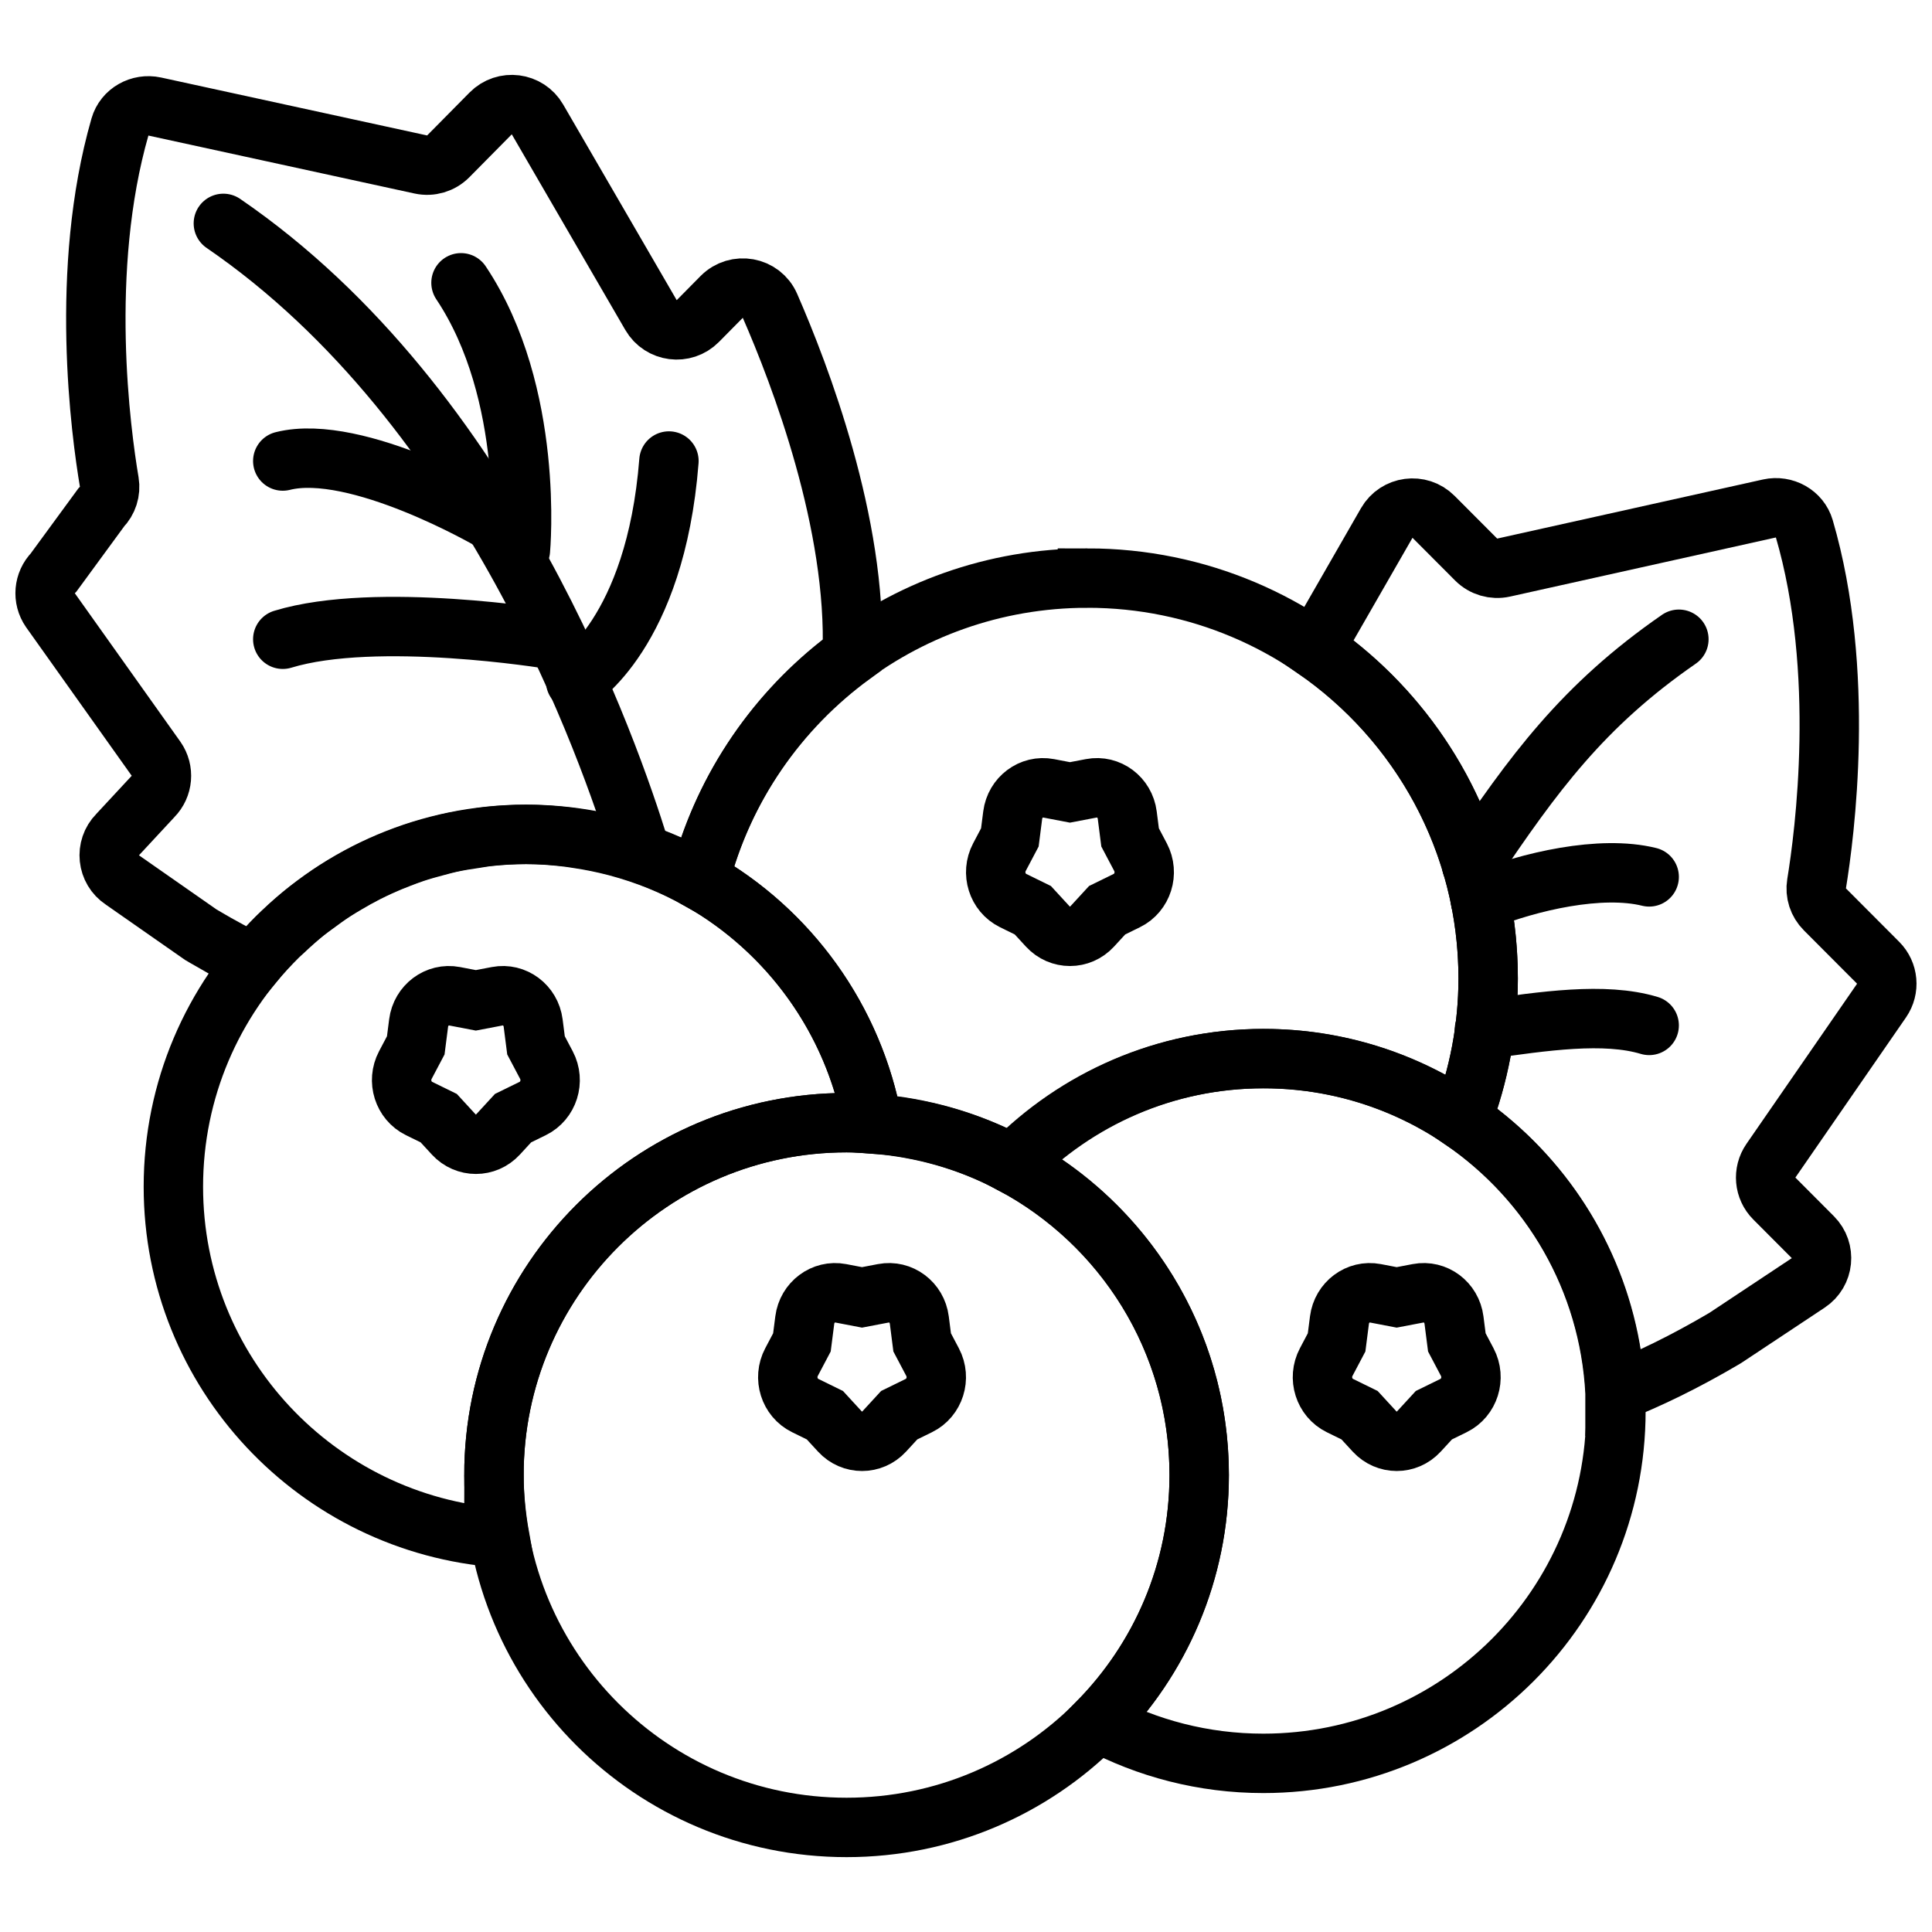
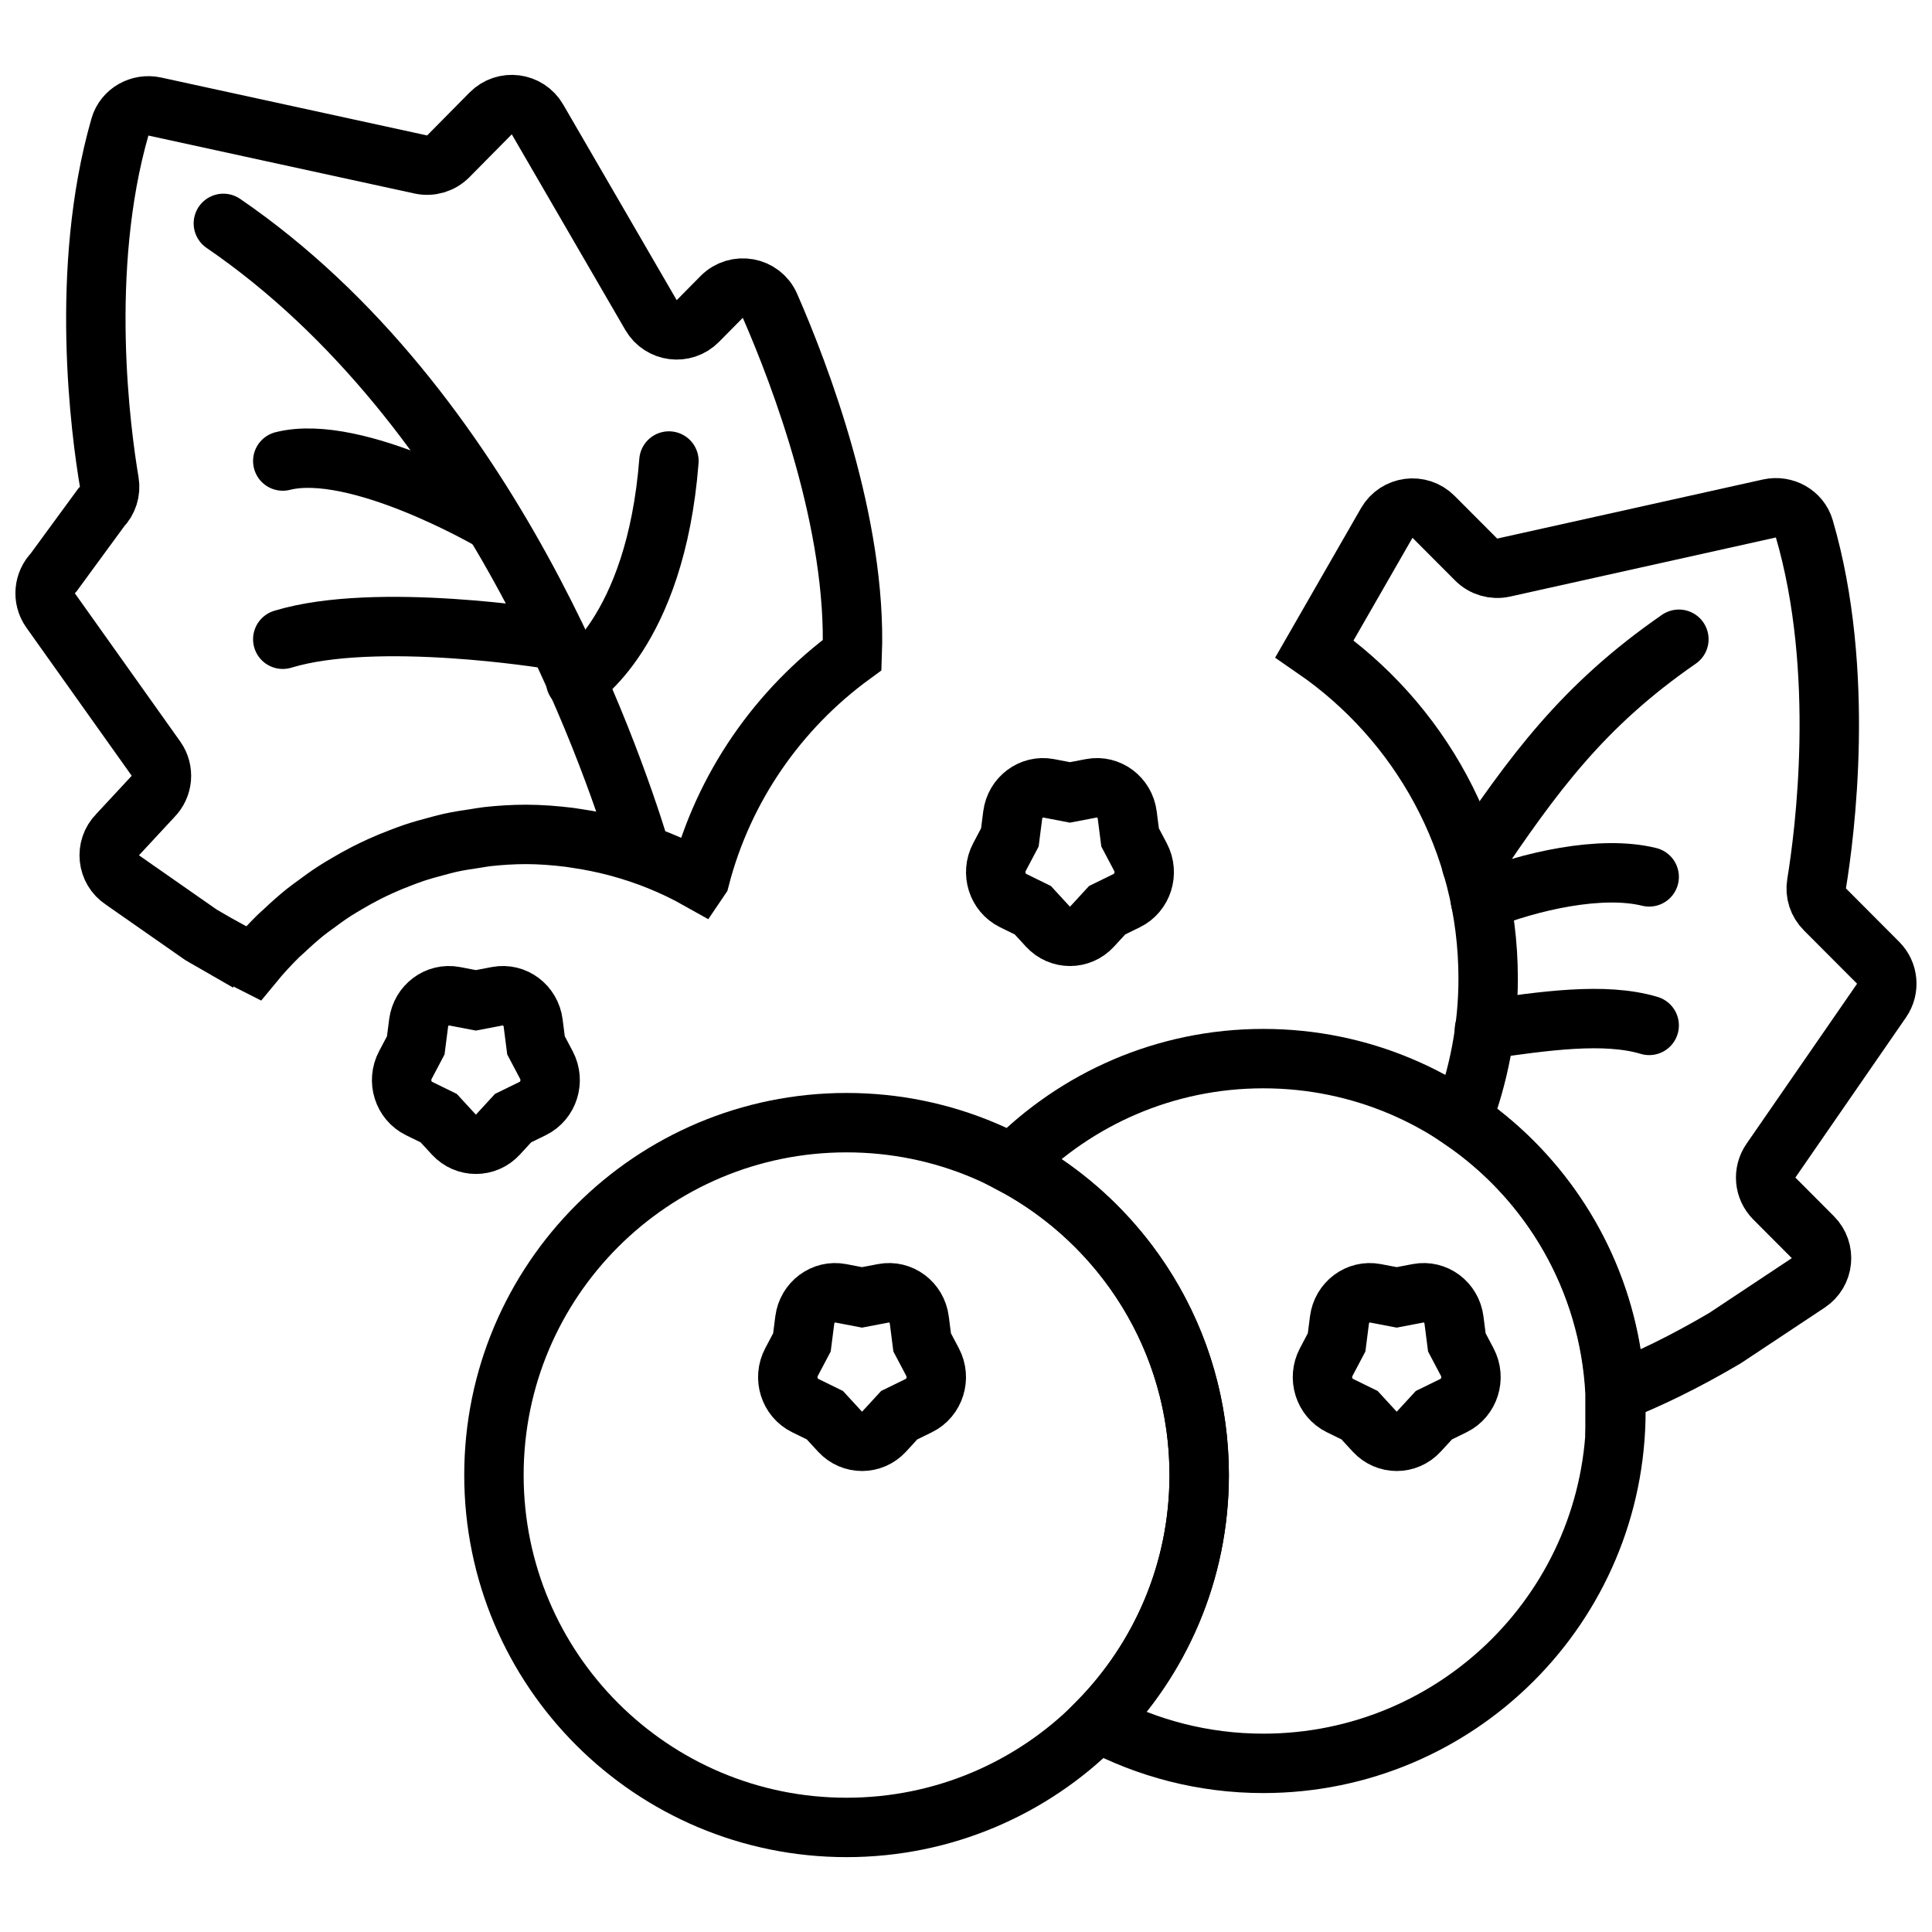
<svg xmlns="http://www.w3.org/2000/svg" width="800px" height="800px" version="1.1" viewBox="144 144 512 512">
  <defs>
    <clipPath id="r">
      <path d="m148.09 185h364.91v466.9h-364.91z" />
    </clipPath>
    <clipPath id="h">
      <path d="m185 148.09h466.9v466.91h-466.9z" />
    </clipPath>
    <clipPath id="g">
      <path d="m271 263h380.9v388.9h-380.9z" />
    </clipPath>
    <clipPath id="f">
      <path d="m148.09 263h466.91v388.9h-466.91z" />
    </clipPath>
    <clipPath id="e">
      <path d="m189 201h462.9v450.9h-462.9z" />
    </clipPath>
    <clipPath id="d">
      <path d="m148.09 148.09h356.91v364.91h-356.91z" />
    </clipPath>
    <clipPath id="c">
      <path d="m148.09 148.09h364.91v388.91h-364.91z" />
    </clipPath>
    <clipPath id="b">
      <path d="m148.09 148.09h395.91v399.91h-395.91z" />
    </clipPath>
    <clipPath id="a">
      <path d="m148.09 148.09h348.91v356.91h-348.91z" />
    </clipPath>
    <clipPath id="q">
      <path d="m311 148.09h340.9v447.91h-340.9z" />
    </clipPath>
    <clipPath id="p">
      <path d="m313 152h338.9v454h-338.9z" />
    </clipPath>
    <clipPath id="o">
      <path d="m314 191h337.9v449h-337.9z" />
    </clipPath>
    <clipPath id="n">
      <path d="m269 148.09h382.9v503.81h-382.9z" />
    </clipPath>
    <clipPath id="m">
      <path d="m148.09 148.09h444.91v473.91h-444.91z" />
    </clipPath>
    <clipPath id="l">
      <path d="m148.09 148.09h388.91v443.91h-388.91z" />
    </clipPath>
    <clipPath id="k">
      <path d="m148.09 148.09h449.91v503.81h-449.91z" />
    </clipPath>
    <clipPath id="j">
-       <path d="m148.09 148.09h503.81v503.81h-503.81z" />
-     </clipPath>
+       </clipPath>
    <clipPath id="i">
      <path d="m148.09 218h503.81v433.9h-503.81z" />
    </clipPath>
  </defs>
  <g>
    <g clip-path="url(#r)">
      <path transform="matrix(7.872 0 0 7.872 148.09 163.84)" d="m15.5 31.156 0.722-0.138c0.579-0.111 1.13 0.301 1.207 0.903l0.096 0.75 0.351 0.665c0.281 0.533 0.071 1.2-0.461 1.461l-0.663 0.325-0.505 0.549c-0.405 0.44-1.086 0.44-1.492 0l-0.505-0.549-0.663-0.325c-0.532-0.261-0.742-0.928-0.461-1.461l0.351-0.665 0.096-0.75c0.077-0.601 0.628-1.013 1.207-0.903zm0 0" fill="none" stroke="#000000" stroke-linecap="round" stroke-miterlimit="10" stroke-width="2" />
    </g>
    <g clip-path="url(#h)">
      <path transform="matrix(7.872 0 0 7.872 148.09 163.84)" d="m35.5 24.156 0.722-0.138c0.579-0.111 1.13 0.301 1.207 0.903l0.096 0.75 0.351 0.665c0.281 0.533 0.071 1.2-0.461 1.461l-0.663 0.325-0.505 0.549c-0.405 0.44-1.086 0.44-1.492 0l-0.505-0.549-0.663-0.325c-0.532-0.261-0.742-0.928-0.461-1.461l0.351-0.665 0.096-0.75c0.077-0.601 0.628-1.013 1.207-0.903zm0 0" fill="none" stroke="#000000" stroke-linecap="round" stroke-miterlimit="10" stroke-width="2" />
    </g>
    <g clip-path="url(#g)">
      <path transform="matrix(7.872 0 0 7.872 148.09 163.84)" d="m46.5 41.156 0.722-0.138c0.579-0.111 1.13 0.301 1.207 0.903l0.096 0.75 0.351 0.665c0.281 0.533 0.071 1.2-0.461 1.461l-0.663 0.325-0.505 0.549c-0.405 0.44-1.086 0.44-1.492 0l-0.505-0.549-0.663-0.325c-0.532-0.261-0.742-0.928-0.461-1.461l0.351-0.665 0.096-0.75c0.077-0.601 0.628-1.013 1.207-0.903zm0 0" fill="none" stroke="#000000" stroke-linecap="round" stroke-miterlimit="10" stroke-width="2" />
    </g>
    <g clip-path="url(#f)">
      <path transform="matrix(7.872 0 0 7.872 148.09 163.84)" d="m28.5 41.156 0.722-0.138c0.579-0.111 1.13 0.301 1.207 0.903l0.096 0.75 0.351 0.665c0.281 0.533 0.071 1.2-0.461 1.461l-0.663 0.325-0.505 0.549c-0.405 0.44-1.086 0.44-1.492 0l-0.505-0.549-0.663-0.325c-0.532-0.261-0.742-0.928-0.461-1.461l0.351-0.665 0.096-0.75c0.077-0.601 0.628-1.013 1.207-0.903zm0 0" fill="none" stroke="#000000" stroke-linecap="round" stroke-miterlimit="10" stroke-width="2" />
    </g>
    <g clip-path="url(#e)">
      <path transform="matrix(7.872 0 0 7.872 148.09 163.84)" d="m42.01 33.118c-3.313 0-6.306 1.359-8.46 3.546 3.748 1.995 6.301 5.934 6.301 10.473 0 3.241-1.304 6.175-3.412 8.317 1.662 0.884 3.556 1.389 5.57 1.389 6.556 0 11.871-5.311 11.871-11.863 0-6.552-5.313-11.862-11.87-11.862zm0 0" fill="none" stroke="#000000" stroke-linecap="round" stroke-miterlimit="10" stroke-width="2" />
    </g>
    <g clip-path="url(#d)">
-       <path transform="matrix(7.872 0 0 7.872 148.09 163.84)" d="m17 16s0.493-5.27-2-9" fill="none" stroke="#000000" stroke-linecap="round" stroke-miterlimit="10" stroke-width="2" />
-     </g>
+       </g>
    <g clip-path="url(#c)">
      <path transform="matrix(7.872 0 0 7.872 148.09 163.84)" d="m18 19s-5.847-0.962-9 0" fill="none" stroke="#000000" stroke-linecap="round" stroke-miterlimit="10" stroke-width="2" />
    </g>
    <g clip-path="url(#b)">
      <path transform="matrix(7.872 0 0 7.872 148.09 163.84)" d="m18.858 20.411s2.689-1.605 3.142-7.411" fill="none" stroke="#000000" stroke-linecap="round" stroke-miterlimit="10" stroke-width="2" />
    </g>
    <g clip-path="url(#a)">
      <path transform="matrix(7.872 0 0 7.872 148.09 163.84)" d="m9 13c2.488-0.626 7 2 7 2" fill="none" stroke="#000000" stroke-linecap="round" stroke-miterlimit="10" stroke-width="2" />
    </g>
    <g clip-path="url(#q)">
      <path transform="matrix(7.872 0 0 7.872 148.09 163.84)" d="m56 19c-3.237 2.237-4.904 4.532-6.976 7.611" fill="none" stroke="#000000" stroke-linecap="round" stroke-miterlimit="10" stroke-width="2" />
    </g>
    <g clip-path="url(#p)">
      <path transform="matrix(7.872 0 0 7.872 148.09 163.84)" d="m55 27c-1.627-0.402-4.025 0.147-5.678 0.814" fill="none" stroke="#000000" stroke-linecap="round" stroke-miterlimit="10" stroke-width="2" />
    </g>
    <g clip-path="url(#o)">
      <path transform="matrix(7.872 0 0 7.872 148.09 163.84)" d="m49.454 32.137c1.99-0.281 4.037-0.59 5.546-0.137" fill="none" stroke="#000000" stroke-linecap="round" stroke-miterlimit="10" stroke-width="2" />
    </g>
    <g clip-path="url(#n)">
      <path transform="matrix(7.872 0 0 7.872 148.09 163.84)" d="m62.823 31.163c0.273-0.396 0.226-0.931-0.115-1.272l-1.793-1.798c-0.227-0.228-0.331-0.544-0.279-0.862 0.271-1.65 0.994-7.138-0.417-11.962-0.145-0.496-0.668-0.783-1.173-0.671l-8.946 1.989c-0.334 0.074-0.683-0.028-0.925-0.27l-1.435-1.439c-0.465-0.466-1.247-0.363-1.575 0.208l-2.432 4.234c3.529 2.431 5.846 6.494 5.846 11.102 0 1.674-0.32 3.271-0.878 4.75 0 0.004-9.92e-4 0.007-0.002 0.011 2.966 2.026 4.952 5.363 5.151 9.174v9.92e-4c1.118-0.437 2.339-1.028 3.677-1.816 0.02-0.012 0.04-0.024 0.059-0.037l2.77-1.838c0.525-0.349 0.6-1.09 0.155-1.537l-1.299-1.303c-0.34-0.341-0.388-0.876-0.114-1.272z" fill="none" stroke="#000000" stroke-miterlimit="10" stroke-width="2" />
    </g>
    <g clip-path="url(#m)">
      <path transform="matrix(7.872 0 0 7.872 148.09 163.84)" d="m6.335 29.004c0.58 0.338 1.137 0.637 1.674 0.907 0.264-0.321 0.546-0.627 0.842-0.919 0.063-0.062 0.133-0.118 0.197-0.179 0.231-0.218 0.467-0.43 0.714-0.628 0.106-0.085 0.218-0.163 0.327-0.244 0.217-0.162 0.436-0.321 0.665-0.468 0.13-0.084 0.262-0.161 0.395-0.24 0.22-0.13 0.442-0.255 0.671-0.371 0.145-0.074 0.291-0.143 0.439-0.211 0.229-0.105 0.462-0.201 0.699-0.291 0.154-0.059 0.307-0.117 0.464-0.17 0.245-0.082 0.495-0.151 0.746-0.217 0.156-0.041 0.309-0.085 0.467-0.12 0.278-0.061 0.561-0.105 0.846-0.146 0.137-0.02 0.272-0.048 0.411-0.063 0.426-0.046 0.858-0.074 1.297-0.074 0.493 0 0.977 0.04 1.455 0.098 0.093 0.012 0.184 0.028 0.276 0.042 0.437 0.064 0.864 0.151 1.284 0.261 0.019 0.005 0.04 0.01 0.059 0.015 0.969 0.259 1.889 0.631 2.744 1.112 0.012-0.018 0.026-0.034 0.038-0.051 0.793-3.066 2.639-5.703 5.125-7.517 0.166-4.409-1.751-9.426-2.77-11.758-0.282-0.646-1.129-0.797-1.625-0.296l-0.802 0.812c-0.463 0.469-1.245 0.369-1.576-0.201l-3.823-6.588c-0.33-0.57-1.112-0.67-1.575-0.201l-1.428 1.445c-0.241 0.243-0.589 0.347-0.924 0.274l-8.955-1.95c-0.506-0.11-1.027 0.179-1.17 0.676-1.39 4.83-0.642 10.315-0.364 11.964 0.053 0.317-0.049 0.634-0.275 0.863l-1.595 2.178c-0.339 0.344-0.385 0.879-0.11 1.274l3.558 5.004c0.276 0.395 0.23 0.93-0.109 1.273l-1.182 1.273c-0.443 0.448-0.365 1.19 0.162 1.536l2.667 1.862c0.02 0.013 0.04 0.025 0.061 0.037z" fill="none" stroke="#000000" stroke-miterlimit="10" stroke-width="2" />
    </g>
    <g clip-path="url(#l)">
      <path transform="matrix(7.872 0 0 7.872 148.09 163.84)" d="m21 26c-0.973-3.119-4.952-14.807-14-21" fill="none" stroke="#000000" stroke-linecap="round" stroke-miterlimit="10" stroke-width="2" />
    </g>
    <g clip-path="url(#k)">
-       <path transform="matrix(7.872 0 0 7.872 148.09 163.84)" d="m16.109 47.137c0-6.552 5.315-11.863 11.871-11.863 0.297 0 0.589 0.023 0.881 0.044-0.999-5.542-5.839-9.75-11.673-9.75-6.556 0-11.871 5.311-11.871 11.863 0 6.255 4.847 11.366 10.991 11.818-0.123-0.686-0.198-1.389-0.198-2.112zm0 0" fill="none" stroke="#000000" stroke-linecap="round" stroke-miterlimit="10" stroke-width="2" />
-     </g>
+       </g>
    <g clip-path="url(#j)">
      <path transform="matrix(7.872 0 0 7.872 148.09 163.84)" d="m36.089 16.941c-6.302 0-11.579 4.324-13.061 10.16 3.018 1.703 5.197 4.692 5.835 8.217 1.693 0.125 3.289 0.595 4.711 1.356 2.15-2.191 5.136-3.557 8.451-3.557 2.476 0 4.774 0.759 6.676 2.055 0.559-1.48 0.878-3.076 0.878-4.751 9.93e-4 -7.444-6.04-13.48-13.49-13.48zm0 0" fill="none" stroke="#000000" stroke-linecap="round" stroke-miterlimit="10" stroke-width="2" />
    </g>
    <g clip-path="url(#i)">
      <path transform="matrix(7.872 0 0 7.872 148.09 163.84)" d="m39.851 47.137c0 6.552-5.314 11.863-11.871 11.863-6.556 0-11.871-5.311-11.871-11.863 0-6.552 5.315-11.863 11.871-11.863 6.556 0 11.871 5.311 11.871 11.863" fill="none" stroke="#000000" stroke-linecap="round" stroke-miterlimit="10" stroke-width="2" />
    </g>
  </g>
</svg>